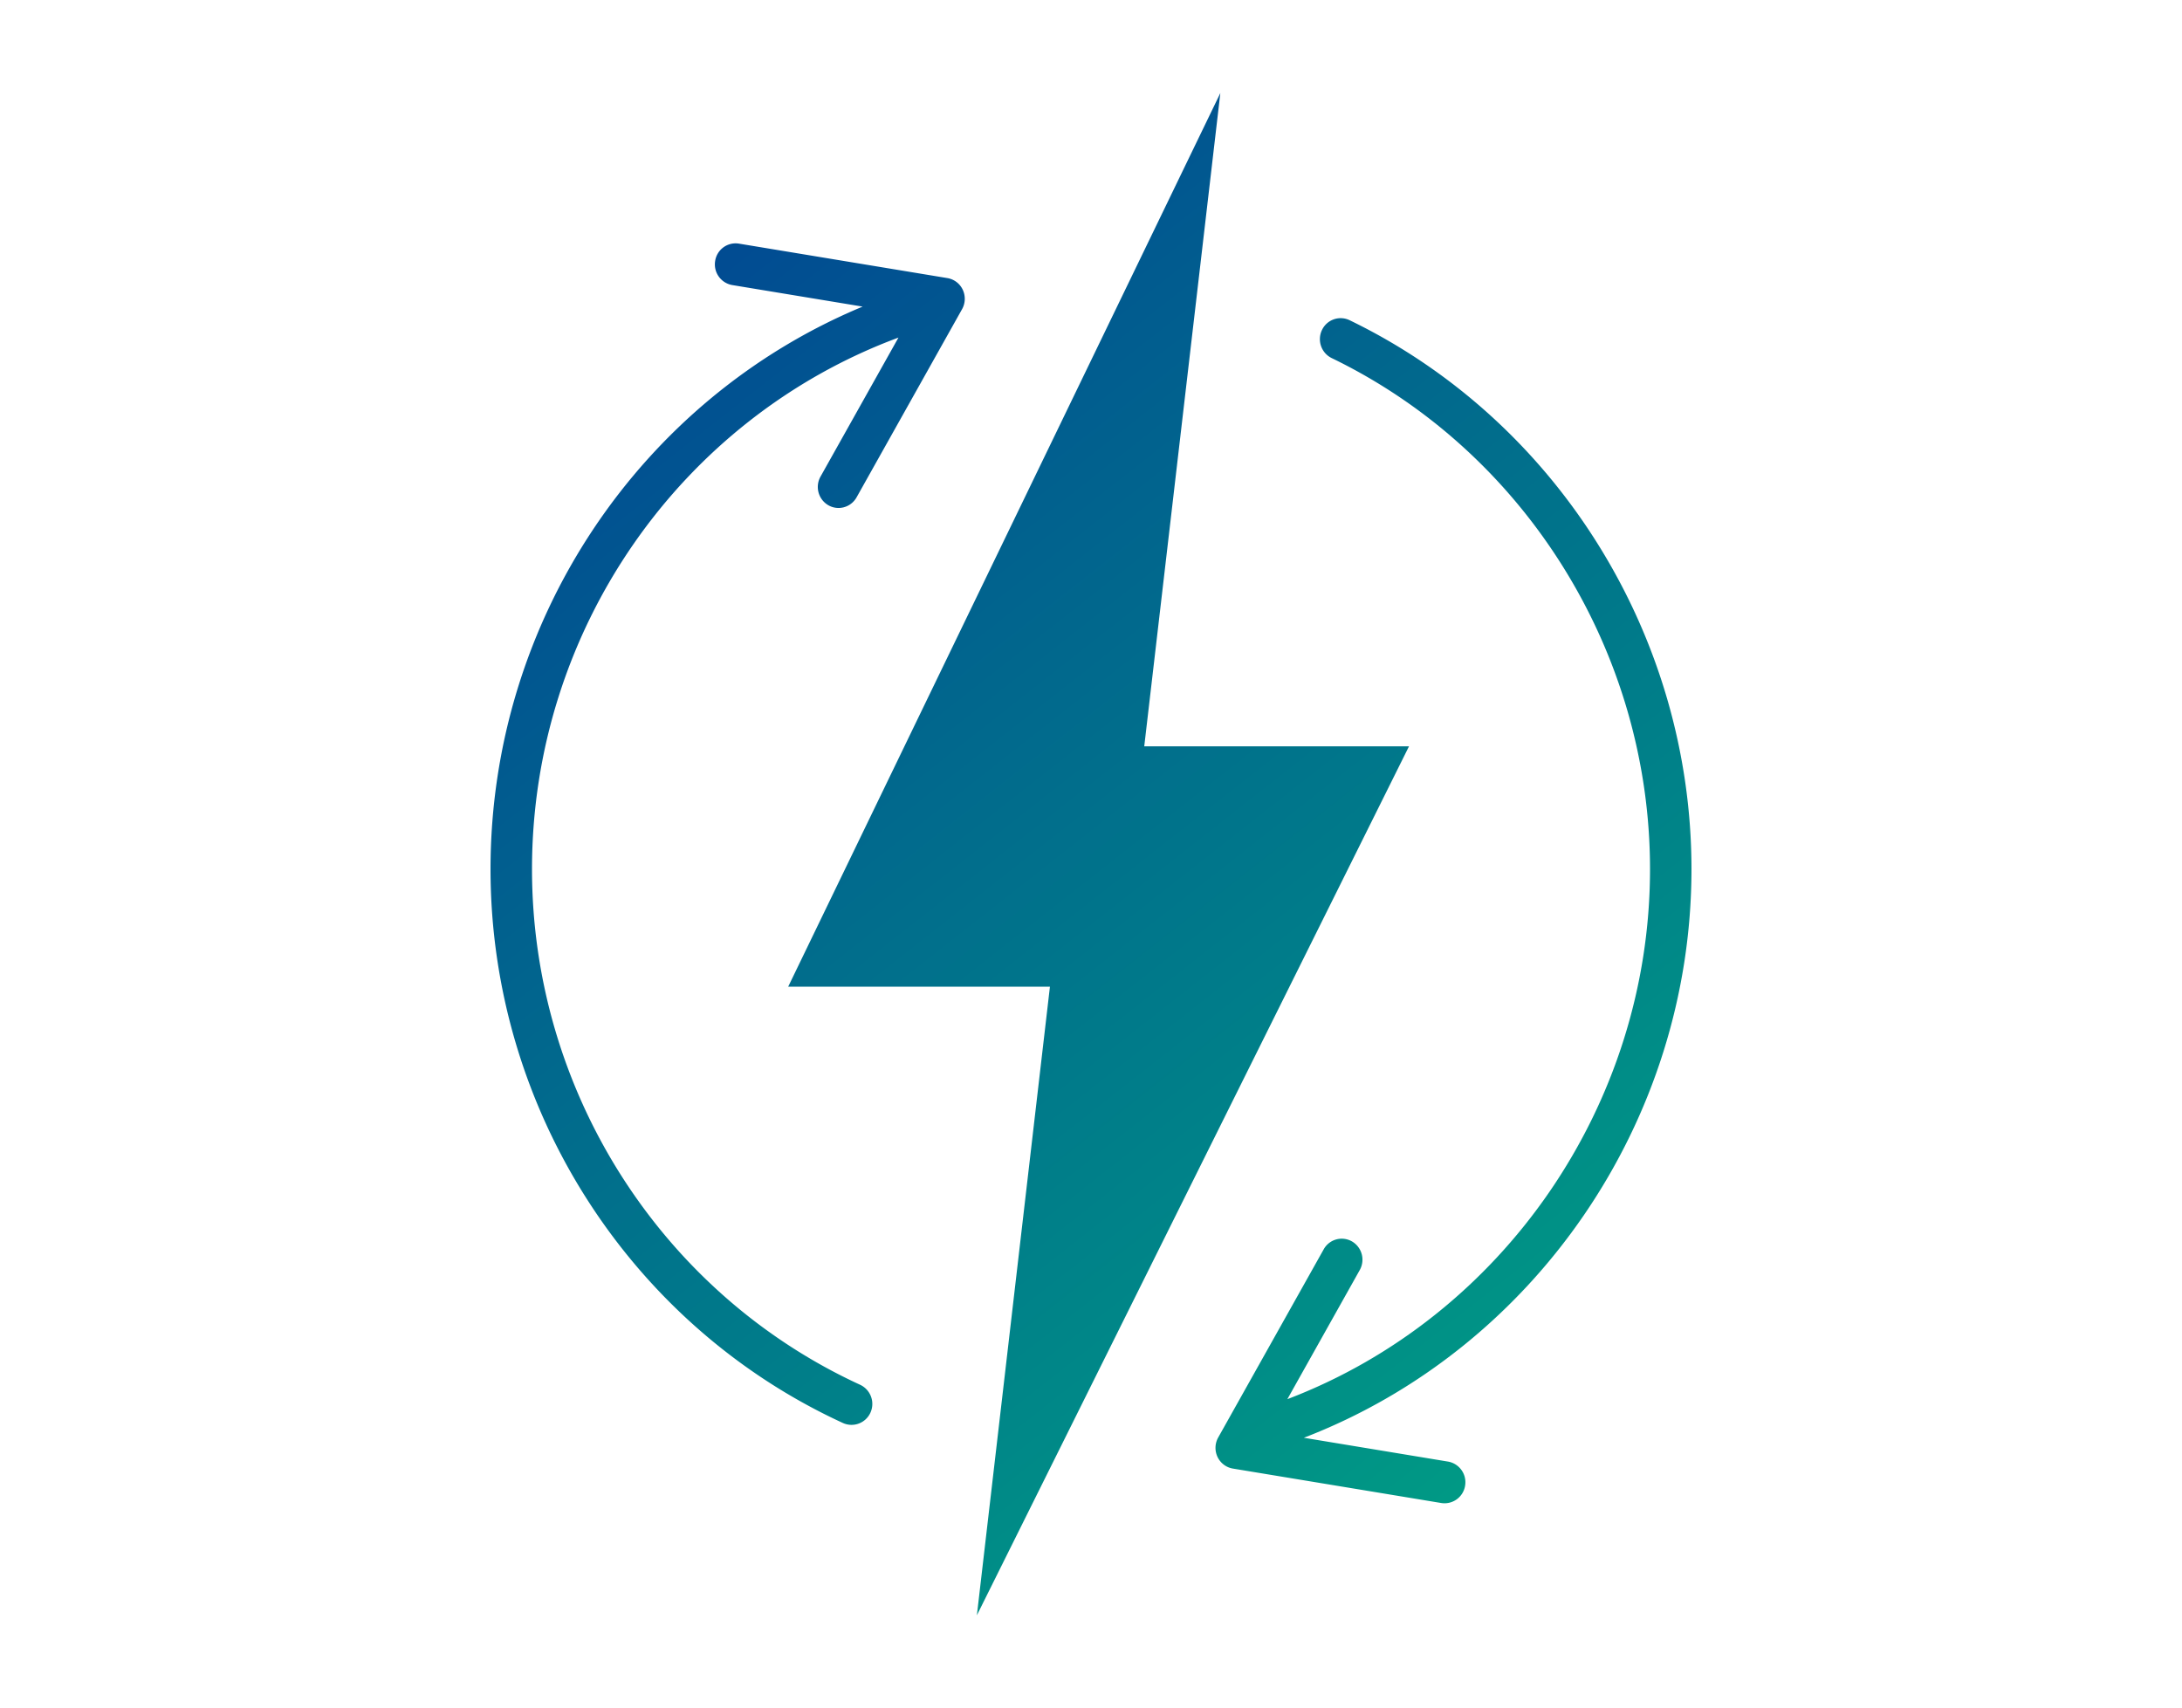
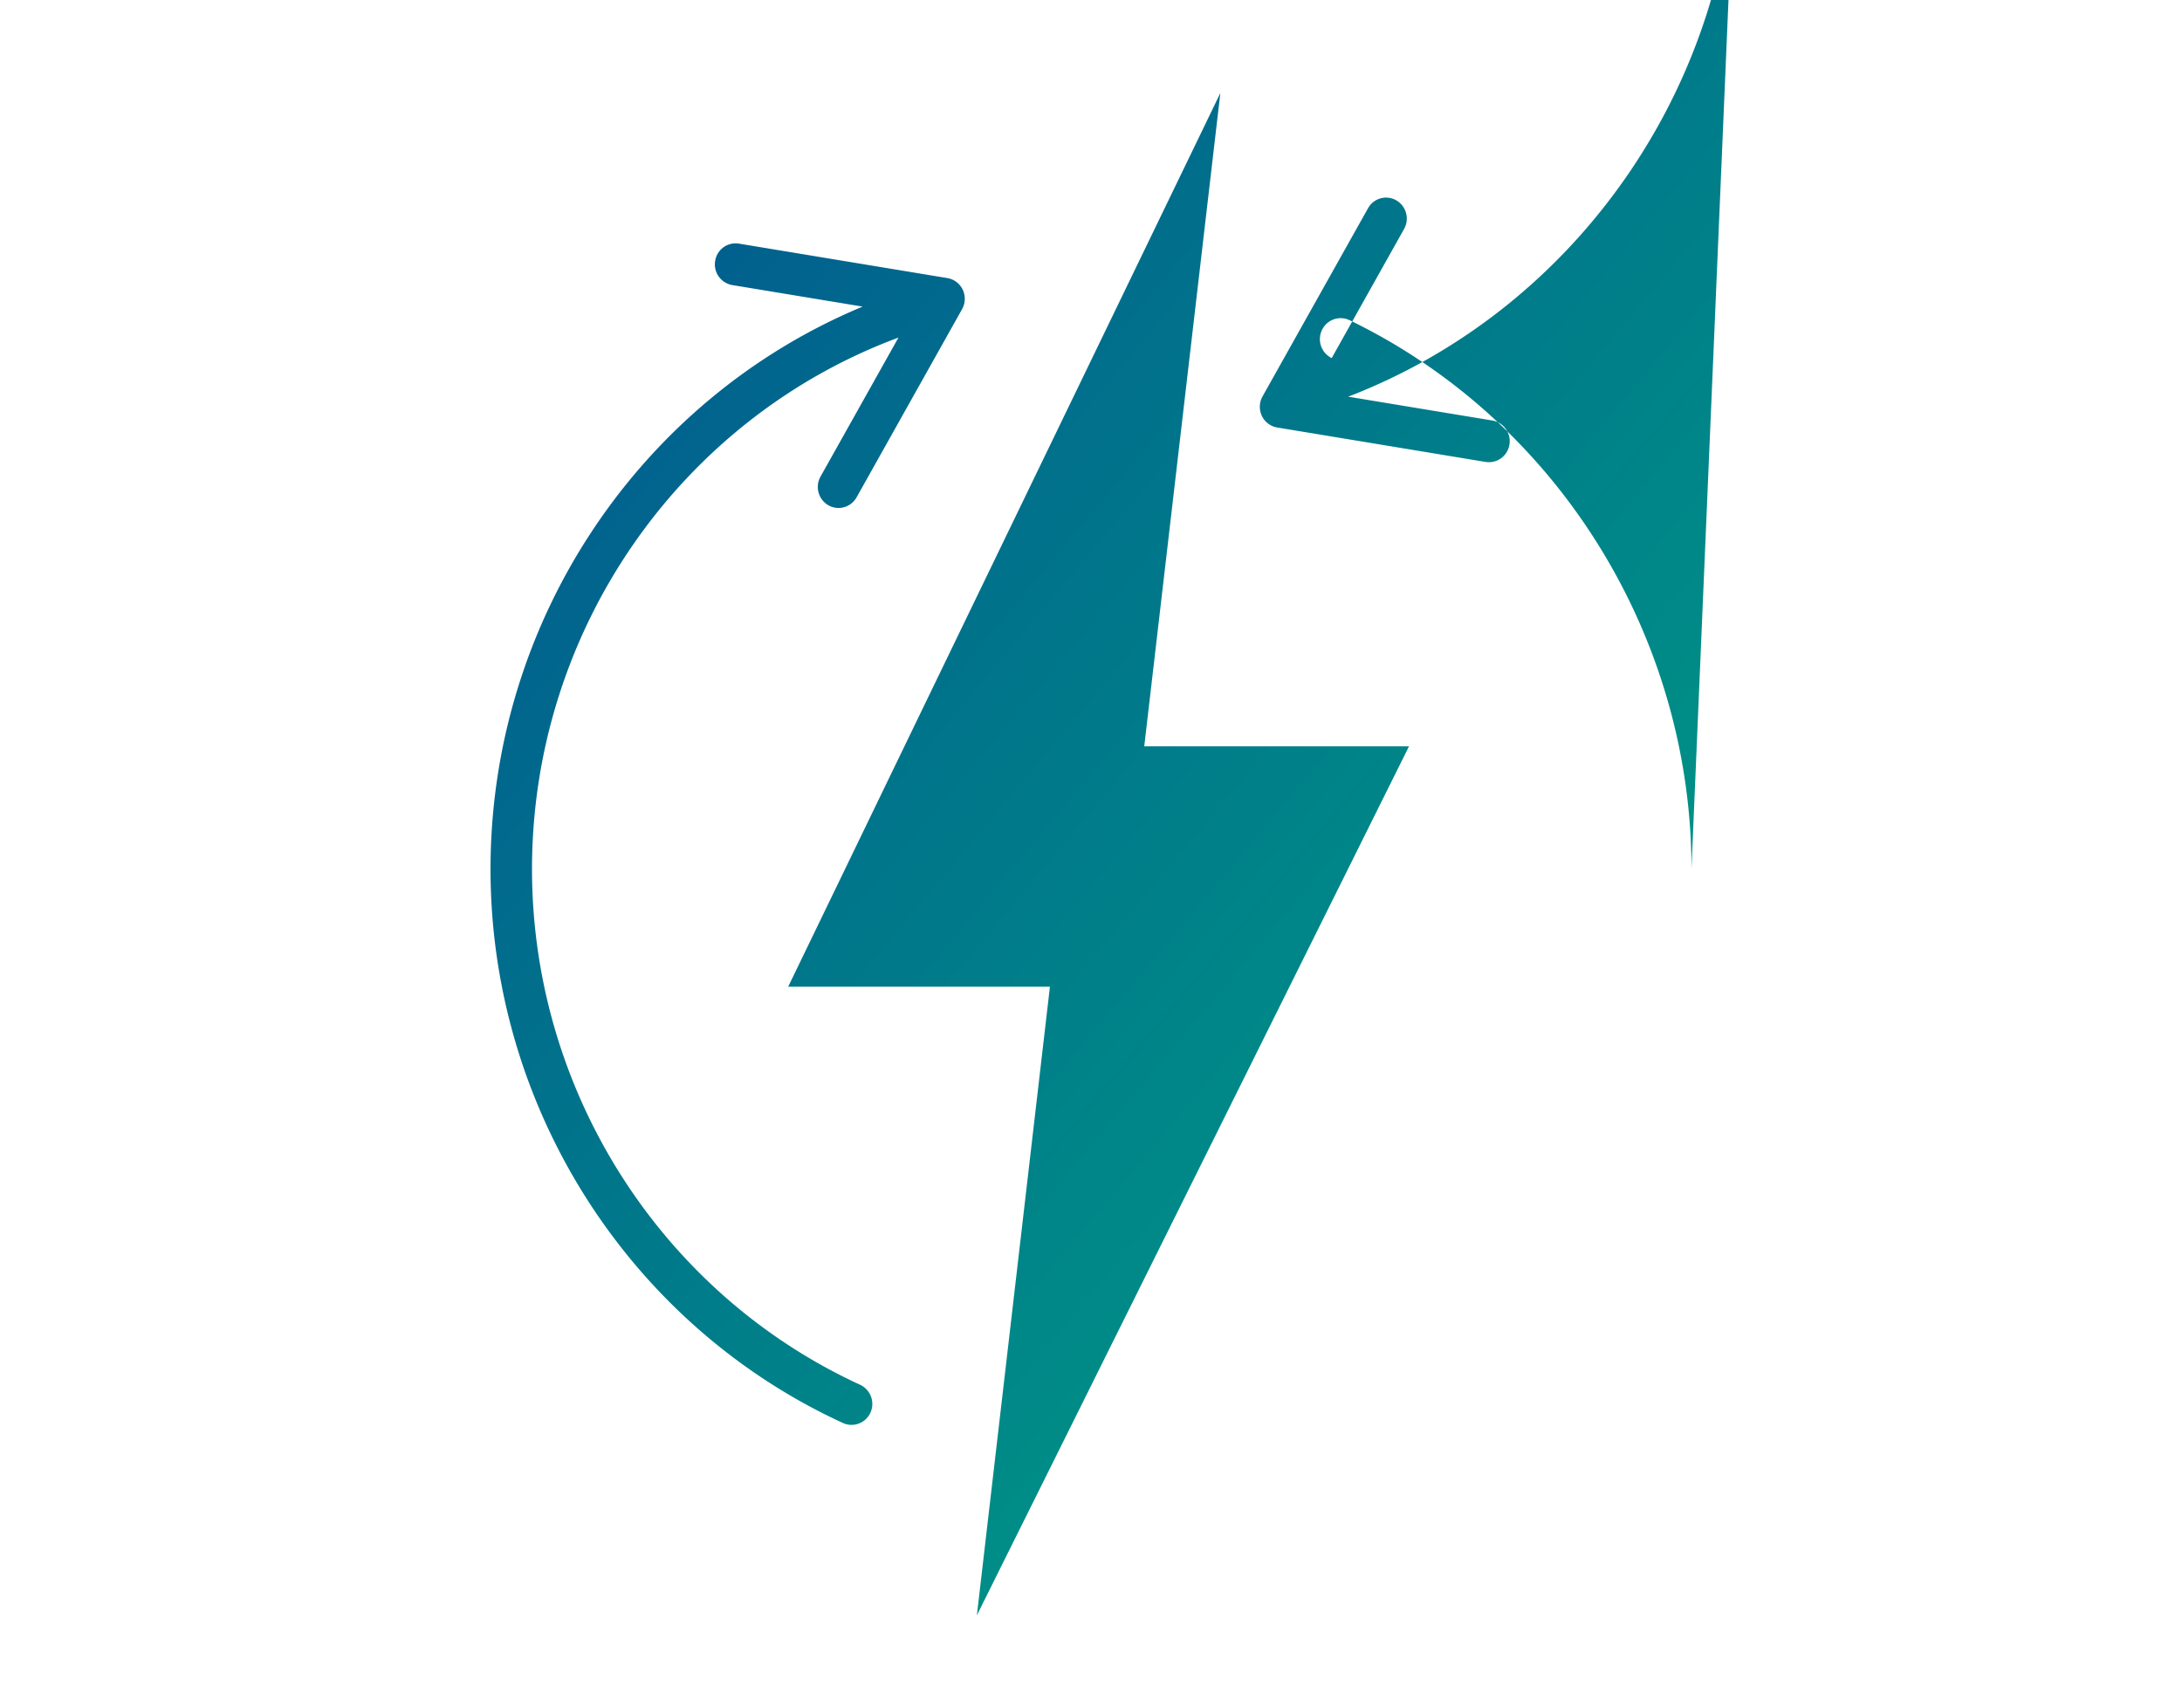
<svg xmlns="http://www.w3.org/2000/svg" width="129" height="101" viewBox="0 0 129 101">
  <defs>
    <linearGradient x1="18.883%" y1="0%" x2="81.117%" y2="100%" id="o2uewflcua">
      <stop stop-color="#014593" offset="0%" />
      <stop stop-color="#009E84" offset="100%" />
    </linearGradient>
  </defs>
-   <path transform="translate(-415 -783.5)" d="M515 834.885c0-13.774-7.934-26.512-20.213-32.454a1.22 1.22 0 0 0-1.634.585 1.247 1.247 0 0 0 .577 1.655c11.432 5.531 18.819 17.39 18.819 30.214 0 13.938-8.705 26.488-21.44 31.337l4.28-7.635a1.25 1.25 0 0 0-.46-1.691 1.218 1.218 0 0 0-1.672.467l-6.237 11.125a1.258 1.258 0 0 0-.04 1.149c.173.365.513.624.909.689l12.321 2.036a1.23 1.23 0 0 0 1.407-1.025 1.239 1.239 0 0 0-1.012-1.425l-8.521-1.408c13.619-5.241 22.916-18.688 22.916-33.62zm-49.148 30.487c-11.785-5.419-19.4-17.386-19.4-30.487 0-14.119 8.774-26.644 21.665-31.426l-4.609 8.22a1.25 1.25 0 0 0 .462 1.691c.19.11.398.162.604.162.426 0 .84-.225 1.067-.628l6.237-11.126c.198-.353.211-.782.04-1.148a1.227 1.227 0 0 0-.909-.689l-12.321-2.037a1.223 1.223 0 0 0-1.408 1.025 1.24 1.24 0 0 0 1.013 1.425l7.706 1.273C452.851 807.098 444 820.188 444 834.885c0 14.073 8.18 26.927 20.838 32.748a1.227 1.227 0 0 0 1.624-.617 1.25 1.25 0 0 0-.61-1.644zM472.753 879l4.319-37.166h-15.474L487.147 789l-4.499 38.624h15.653L472.753 879z" fill="url(#o2uewflcua)" fill-rule="evenodd" />
+   <path transform="translate(-415 -783.5)" d="M515 834.885c0-13.774-7.934-26.512-20.213-32.454a1.22 1.22 0 0 0-1.634.585 1.247 1.247 0 0 0 .577 1.655l4.28-7.635a1.25 1.25 0 0 0-.46-1.691 1.218 1.218 0 0 0-1.672.467l-6.237 11.125a1.258 1.258 0 0 0-.04 1.149c.173.365.513.624.909.689l12.321 2.036a1.23 1.23 0 0 0 1.407-1.025 1.239 1.239 0 0 0-1.012-1.425l-8.521-1.408c13.619-5.241 22.916-18.688 22.916-33.62zm-49.148 30.487c-11.785-5.419-19.4-17.386-19.4-30.487 0-14.119 8.774-26.644 21.665-31.426l-4.609 8.22a1.25 1.25 0 0 0 .462 1.691c.19.11.398.162.604.162.426 0 .84-.225 1.067-.628l6.237-11.126c.198-.353.211-.782.04-1.148a1.227 1.227 0 0 0-.909-.689l-12.321-2.037a1.223 1.223 0 0 0-1.408 1.025 1.24 1.24 0 0 0 1.013 1.425l7.706 1.273C452.851 807.098 444 820.188 444 834.885c0 14.073 8.18 26.927 20.838 32.748a1.227 1.227 0 0 0 1.624-.617 1.25 1.25 0 0 0-.61-1.644zM472.753 879l4.319-37.166h-15.474L487.147 789l-4.499 38.624h15.653L472.753 879z" fill="url(#o2uewflcua)" fill-rule="evenodd" />
</svg>